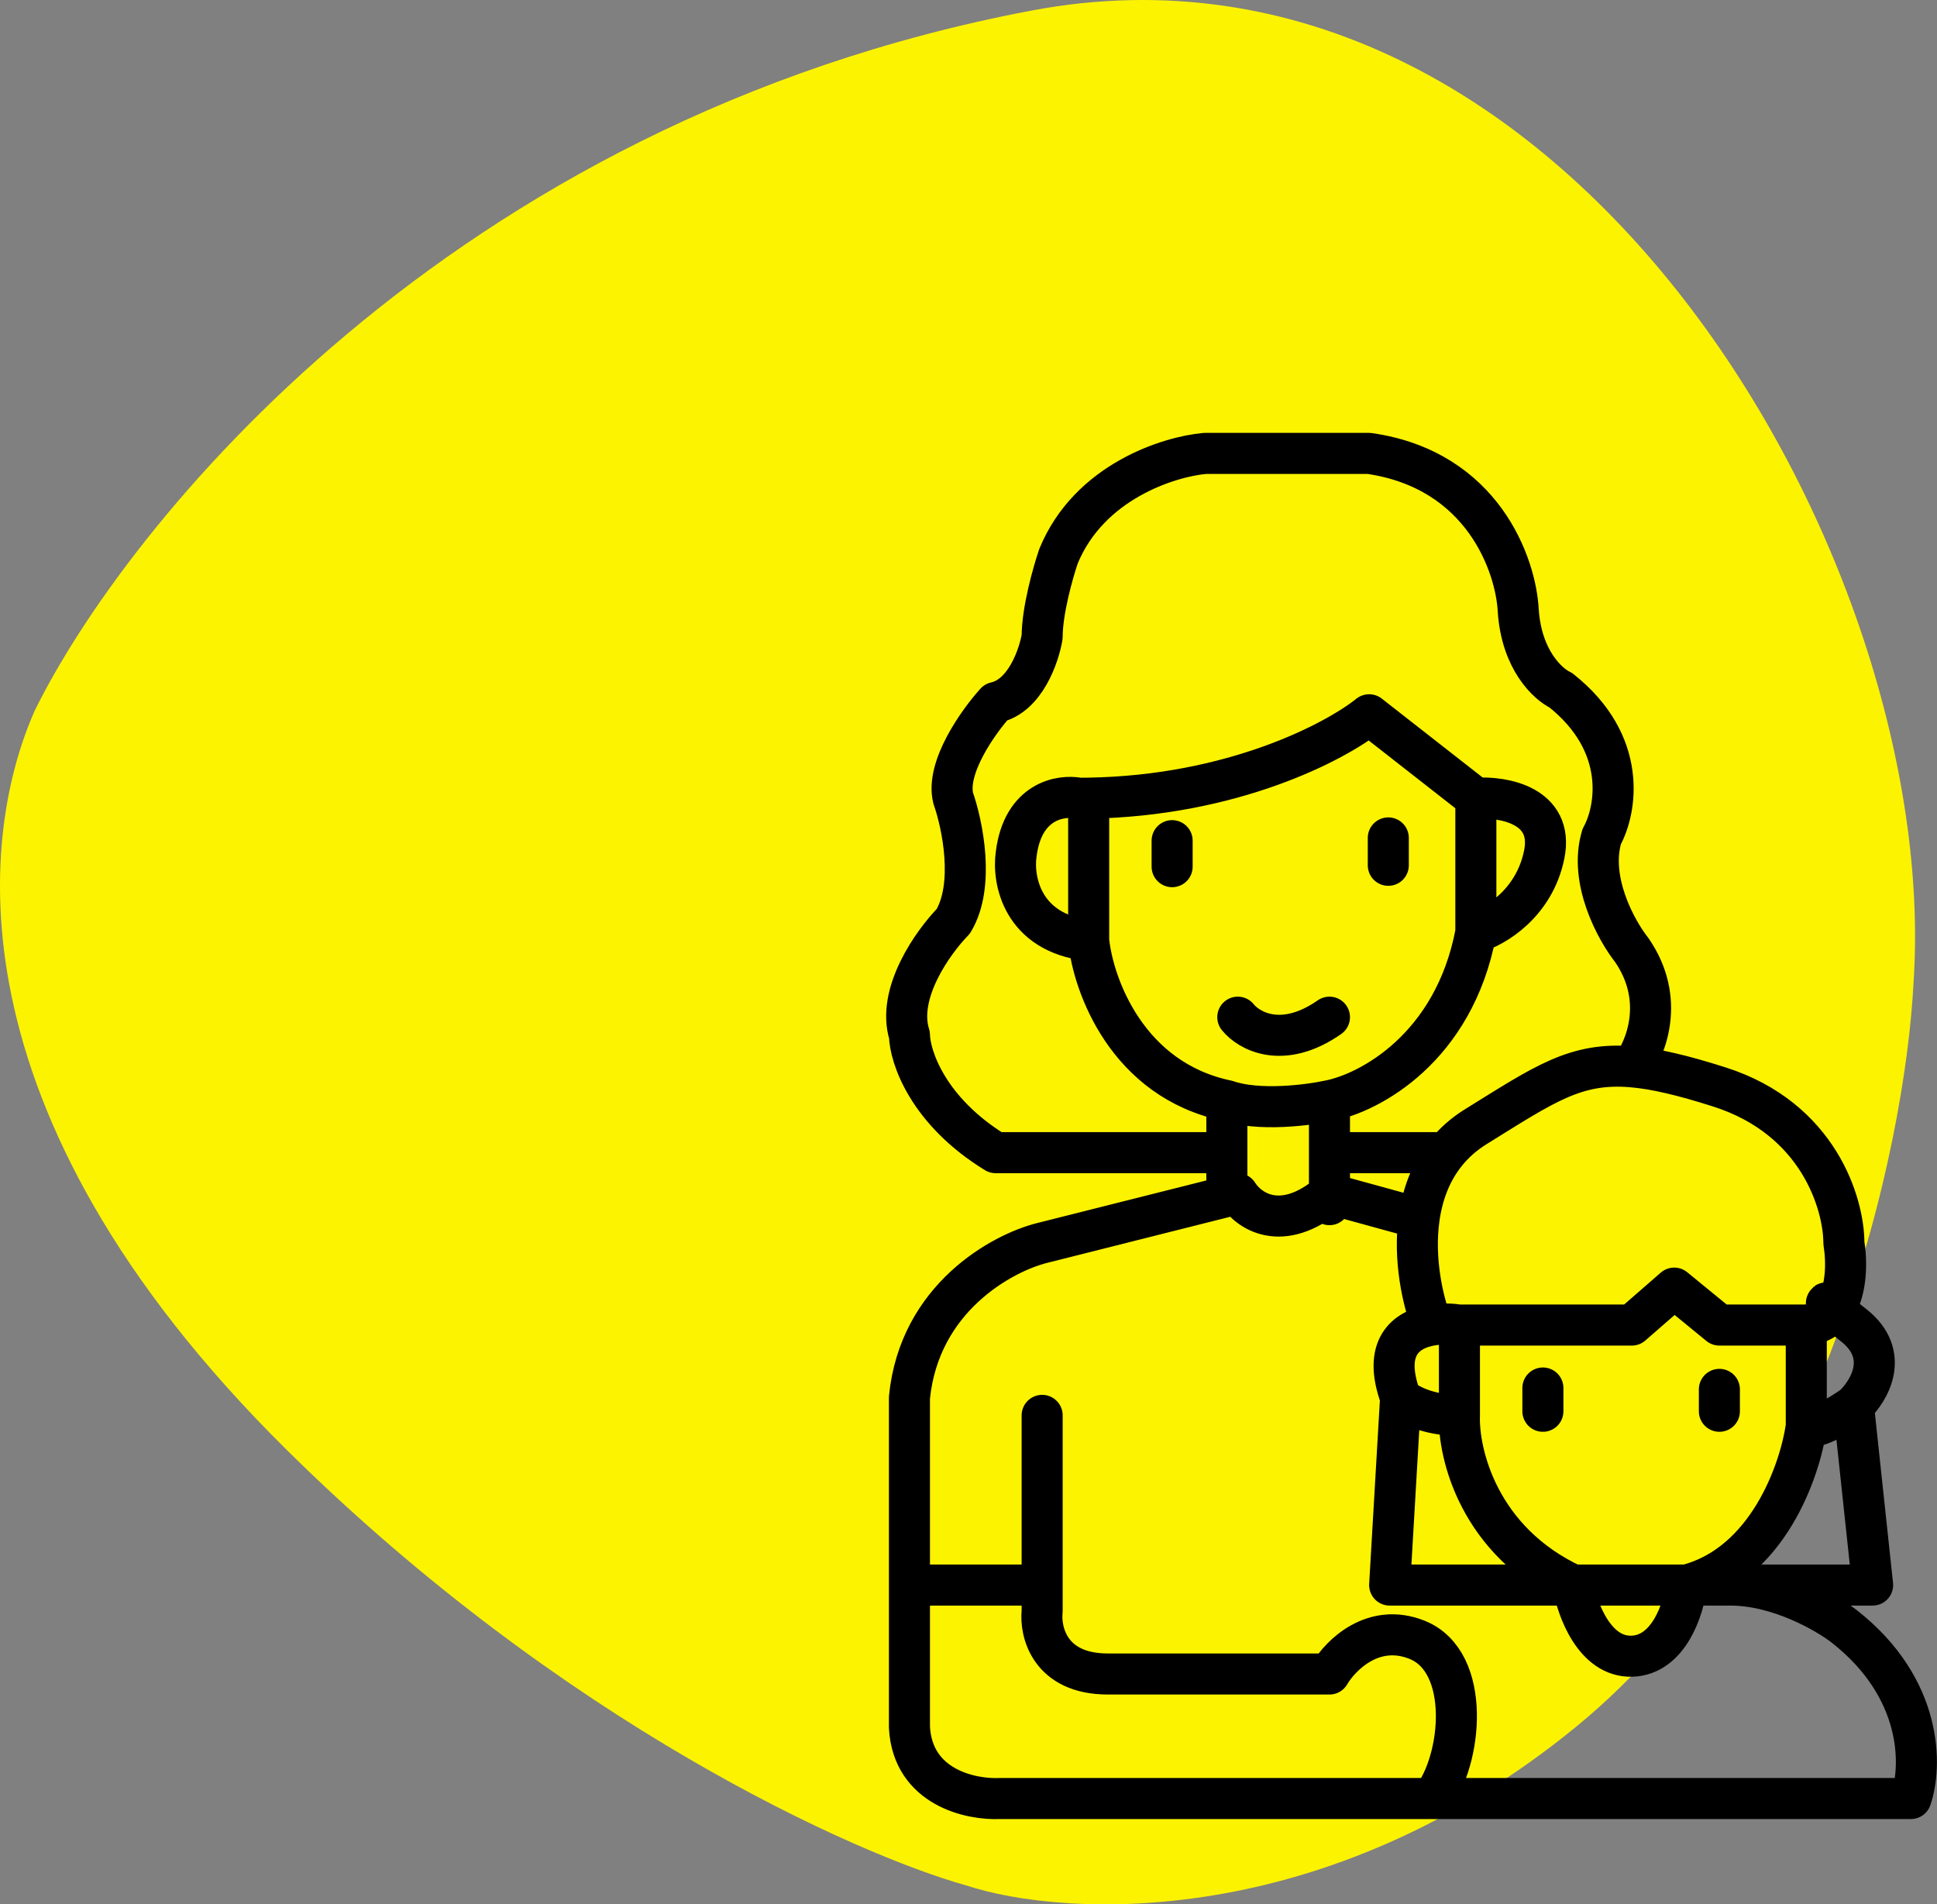
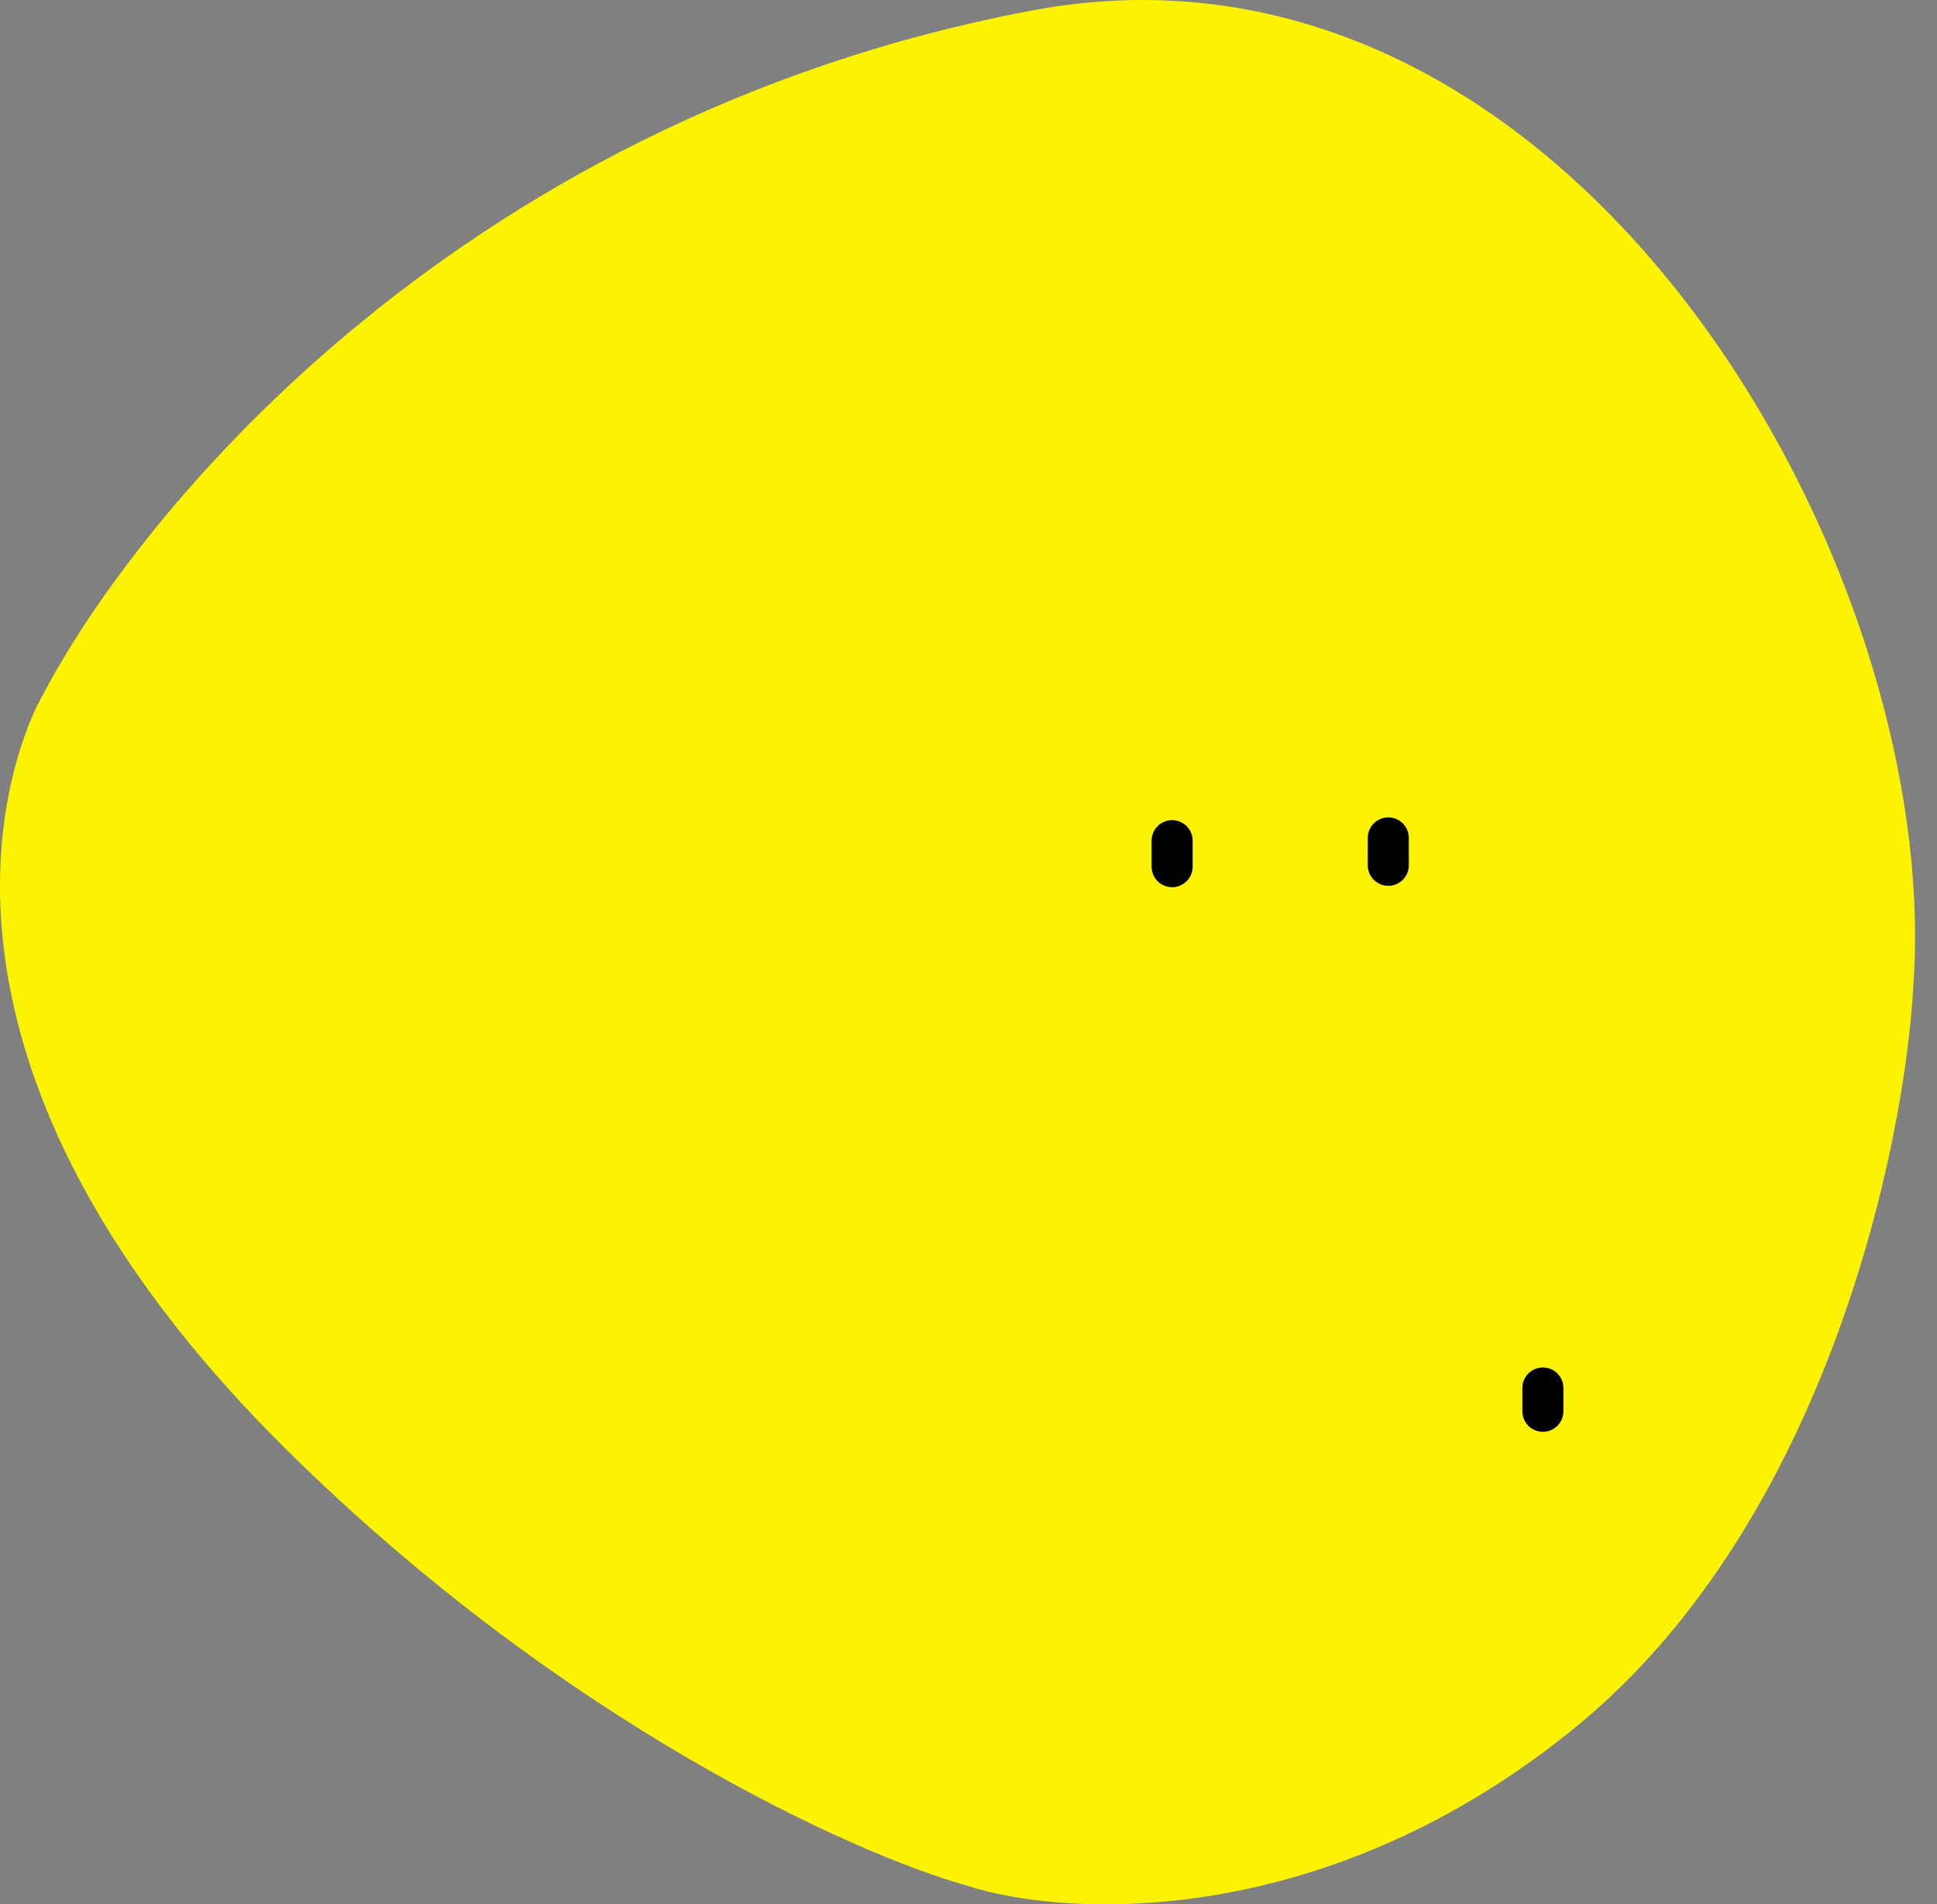
<svg xmlns="http://www.w3.org/2000/svg" width="470" height="462" viewBox="0 0 470 462" fill="none">
  <rect x="0" y="0" width="470" height="462" fill="#808080" stroke="none" />
  <path d="M250.212 2.579C108.303 29.457 30.196 128.208 8.491 172.277C-4.335 200.89 -14.201 268.964 69.661 351.84C136.751 418.14 207.458 449.844 234.426 457.408C258.434 465.301 321.643 468.655 382.418 418.93C443.194 369.204 462.334 277.844 464.308 238.38C471.214 135.77 380.445 -22.088 250.212 2.579Z" fill="#FCF300" />
-   <path d="M252.872 343.374V384.538M347.483 436.325C354.786 427.03 357.11 403.128 343.831 397.817C333.208 393.568 325.241 401.579 322.585 406.116C310.524 406.116 282.882 406.116 268.806 406.116C254.731 406.116 252.318 395.936 252.872 390.845V384.538M347.483 436.325H242.581C235.609 436.657 221.467 433.669 220.671 419.063V384.538M347.483 436.325H463.672C466.328 428.69 466.792 409.635 447.405 394.497C443.09 391.177 431.537 384.538 419.852 384.538M220.671 384.538H252.872M220.671 384.538V339.058C223.061 314.891 243.134 303.98 252.872 301.546L297.688 290.263M419.852 384.538H409.229M419.852 384.538H454.377L449.729 341.05M339.848 339.058L337.192 384.538H381.676M339.848 339.058C341.286 340.497 346.155 343.374 354.122 343.374M339.848 339.058C335.379 326.819 341.179 322.479 347.474 321.464M354.122 343.374C353.79 352.669 358.836 373.915 381.676 384.538M354.122 343.374V321.464M381.676 384.538H409.229M381.676 384.538C382.672 390.403 386.921 402.066 395.95 401.801C404.98 401.535 408.565 390.182 409.229 384.538M354.122 321.464C352.162 321.167 349.785 321.091 347.474 321.464M354.122 321.464H395.95L406.241 312.501L417.196 321.464C419.52 321.464 426.823 321.464 437.446 321.464C437.732 321.464 438.01 321.454 438.281 321.436M347.474 321.464C345.16 315.466 342.961 305.409 344.334 295.57M438.281 321.436V346.03M438.281 321.436C441.518 321.211 443.729 319.673 445.201 317.48M438.281 346.03C436.786 356.763 428.882 379.492 409.229 384.538M438.281 346.03C440.809 346.826 446.966 343.042 449.729 341.05M449.729 341.05C453.545 337.509 458.888 328.634 449.729 321.464C440.571 314.293 442.894 315.821 445.201 317.48M445.201 317.48C448.19 313.027 448.127 305.875 447.405 301.546C447.405 292.14 441.364 271.403 417.196 263.701C408.335 260.877 401.616 259.282 395.95 258.805M344.334 295.57L322.585 289.595C310.9 299.421 302.888 293.689 300.343 289.595L297.688 290.263M344.334 295.57C345.123 289.916 347.092 284.334 350.898 279.636M322.585 292.251V279.636M322.585 267.021C332.212 265.14 352.794 254.34 358.106 226.189M322.585 267.021C317.495 268.128 305.389 269.677 297.688 267.021M322.585 267.021V279.636M358.106 226.189V193.656M358.106 226.189C362.643 224.861 372.314 219.218 374.704 207.267C377.094 195.316 364.635 193.213 358.106 193.656M358.106 193.656L332.212 173.406C323.984 180.01 299.061 193.077 264.159 193.637M297.688 267.021V279.636M297.688 267.021C273.52 261.975 265.265 239.025 264.159 228.181M297.688 290.263V279.636M322.585 279.636H350.898M350.898 279.636C352.809 277.276 355.184 275.139 358.106 273.328C374.762 263.006 382.3 257.658 395.95 258.805M395.95 258.805C399.381 254.351 404.183 242.456 395.95 230.505C392.188 225.746 385.46 213.574 388.647 202.951C392.188 196.533 395.154 180.444 378.688 167.431C375.59 165.992 369.194 160.127 368.397 148.176C367.844 137.111 359.832 113.984 332.212 110H292.376C283.634 110.775 264.291 116.839 256.855 134.898C255.527 138.771 252.872 148.11 252.872 154.484C252.097 159.131 248.755 168.825 241.585 170.418C237.38 175.066 229.435 186.22 231.294 193.656C233.507 199.963 236.605 214.769 231.294 223.533C226.425 228.513 217.484 240.995 220.671 251.087C220.781 256.398 225.119 269.544 241.585 279.636H297.688M264.159 228.181C247.959 226.322 245.679 213.464 246.564 207.267C248.158 194.253 257.409 192.771 261.835 193.656C262.614 193.656 263.389 193.65 264.159 193.637M264.159 228.181V193.637M300.343 246.771C302.999 250.091 311.165 254.738 322.585 246.771" stroke="black" stroke-width="9.959" stroke-linecap="round" stroke-linejoin="round" />
  <path d="M284.409 203.947V210.255" stroke="black" stroke-width="9.959" stroke-linecap="round" stroke-linejoin="round" />
  <path d="M336.86 203.283V209.923" stroke="black" stroke-width="9.959" stroke-linecap="round" stroke-linejoin="round" />
  <path d="M374.372 336.735V342.378" stroke="black" stroke-width="9.959" stroke-linecap="round" stroke-linejoin="round" />
-   <path d="M417.196 337.067V342.378" stroke="black" stroke-width="9.959" stroke-linecap="round" stroke-linejoin="round" />
</svg>